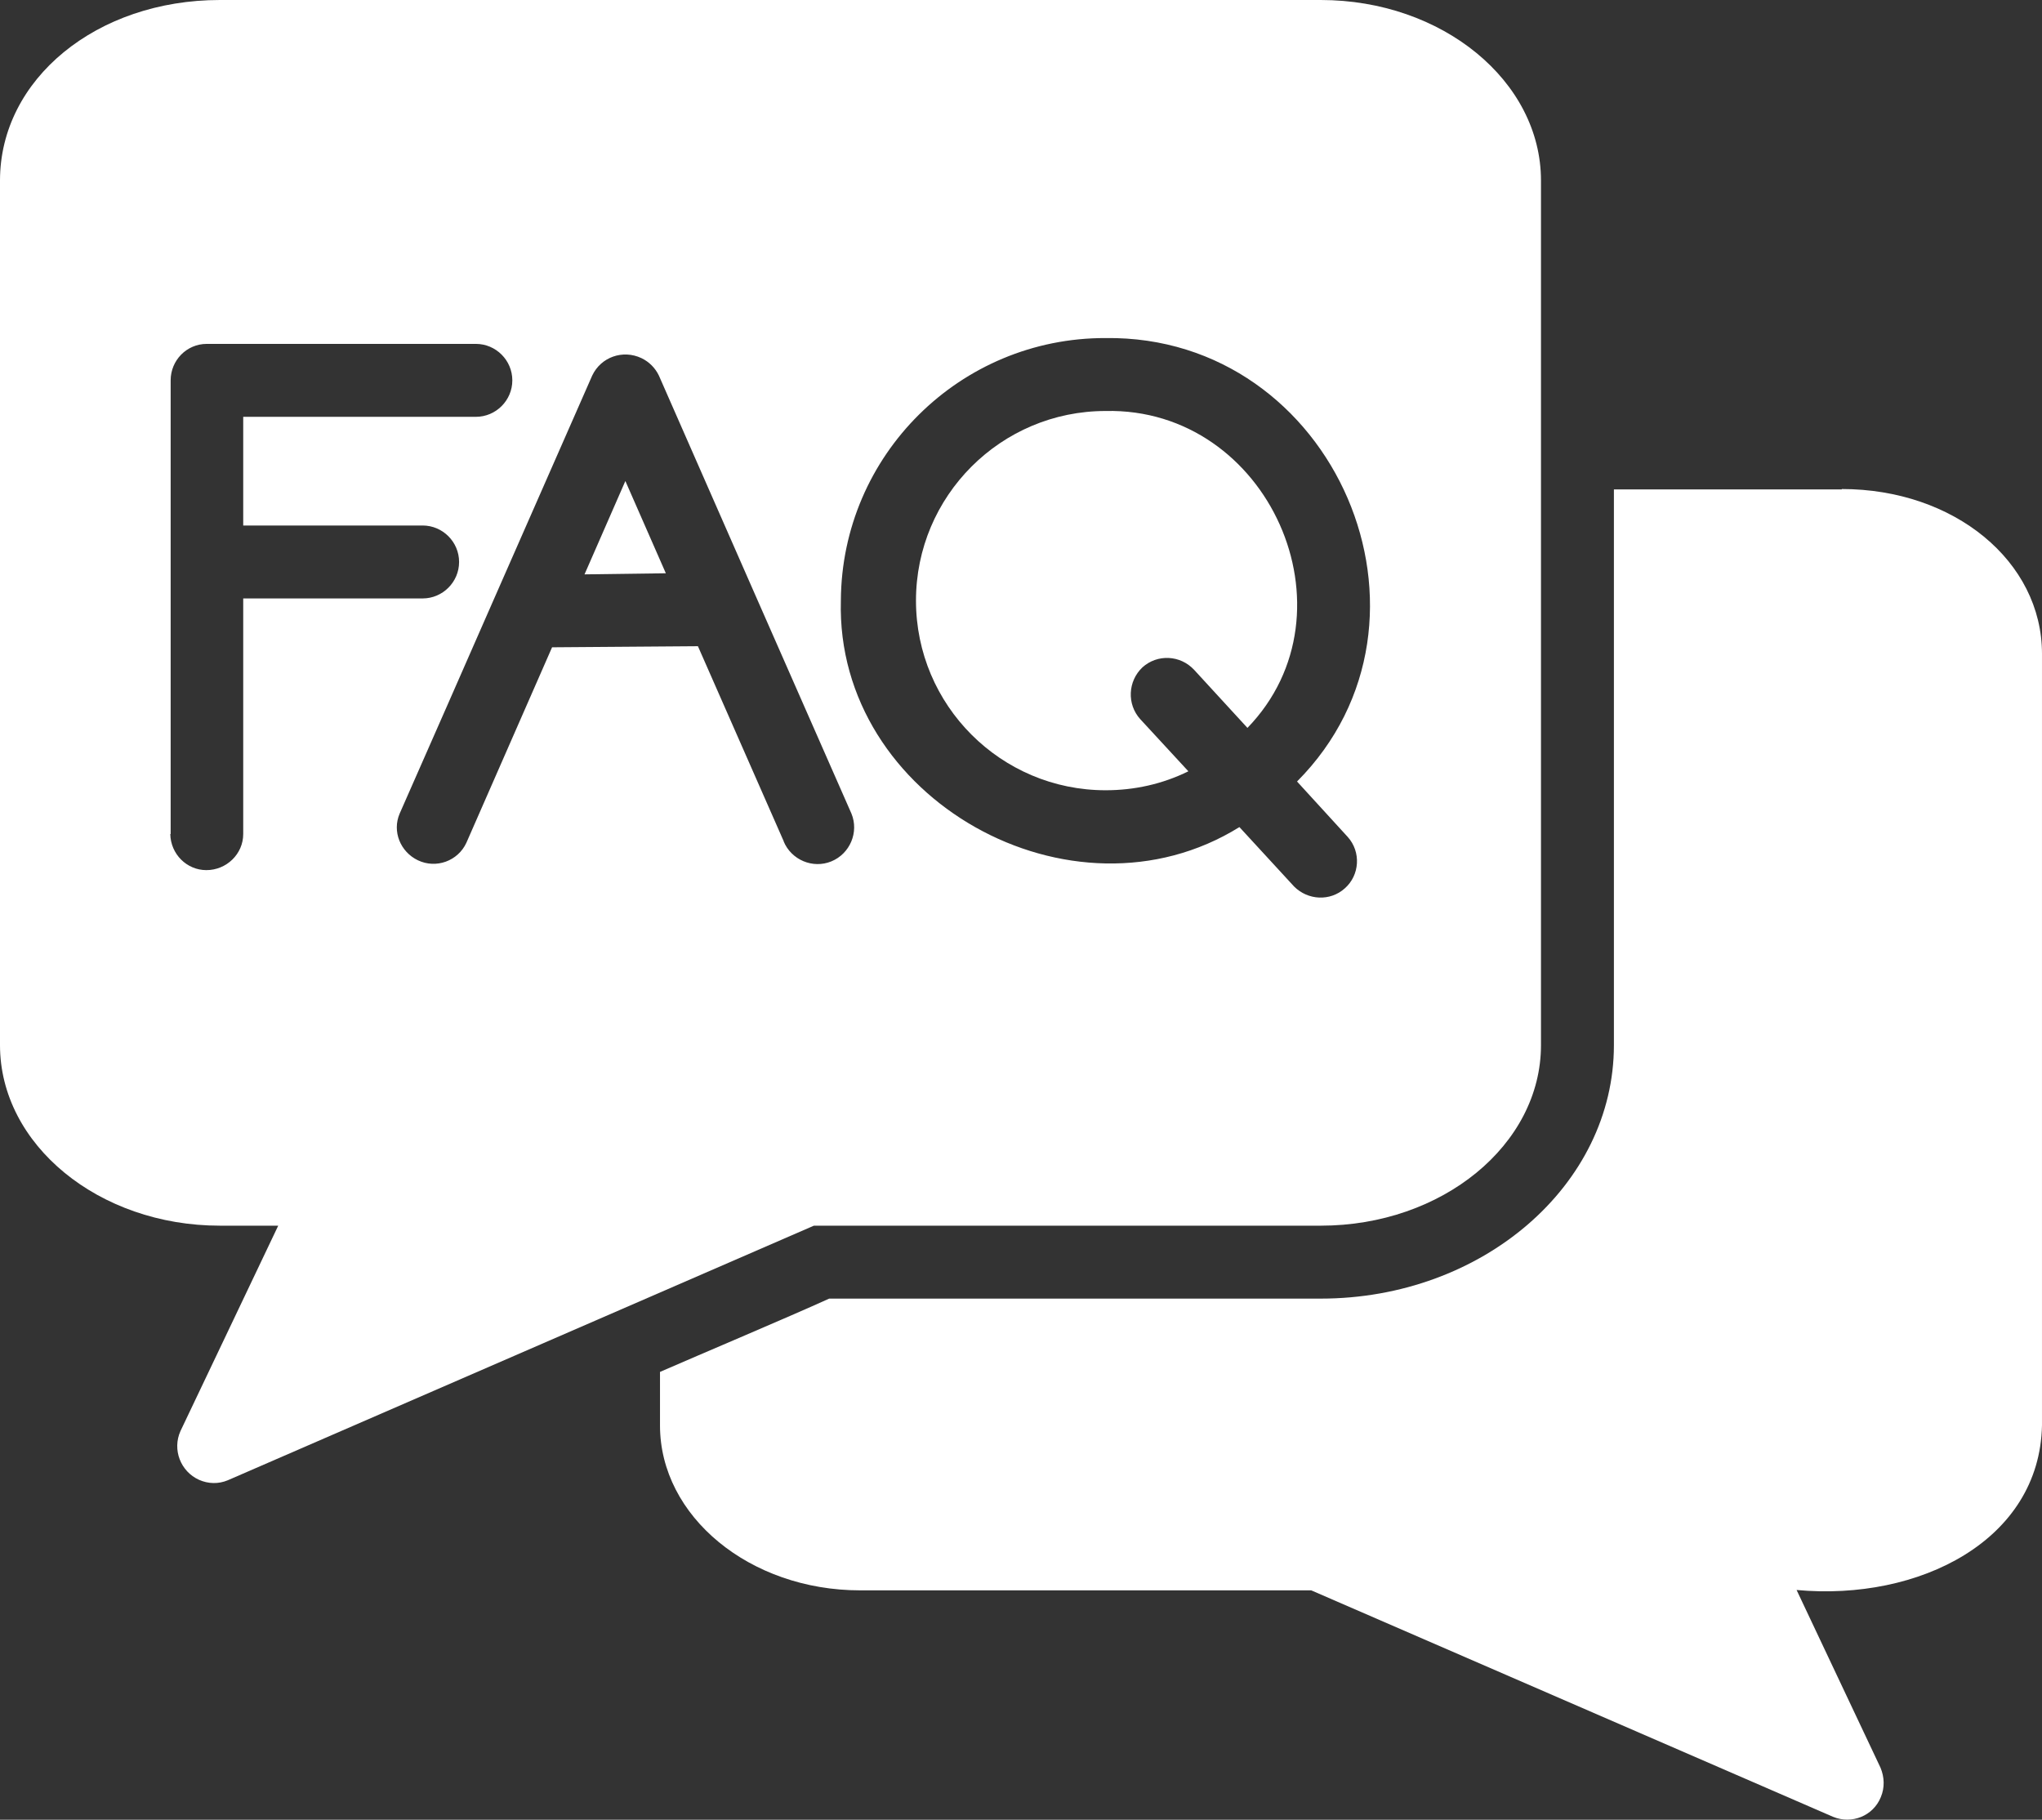
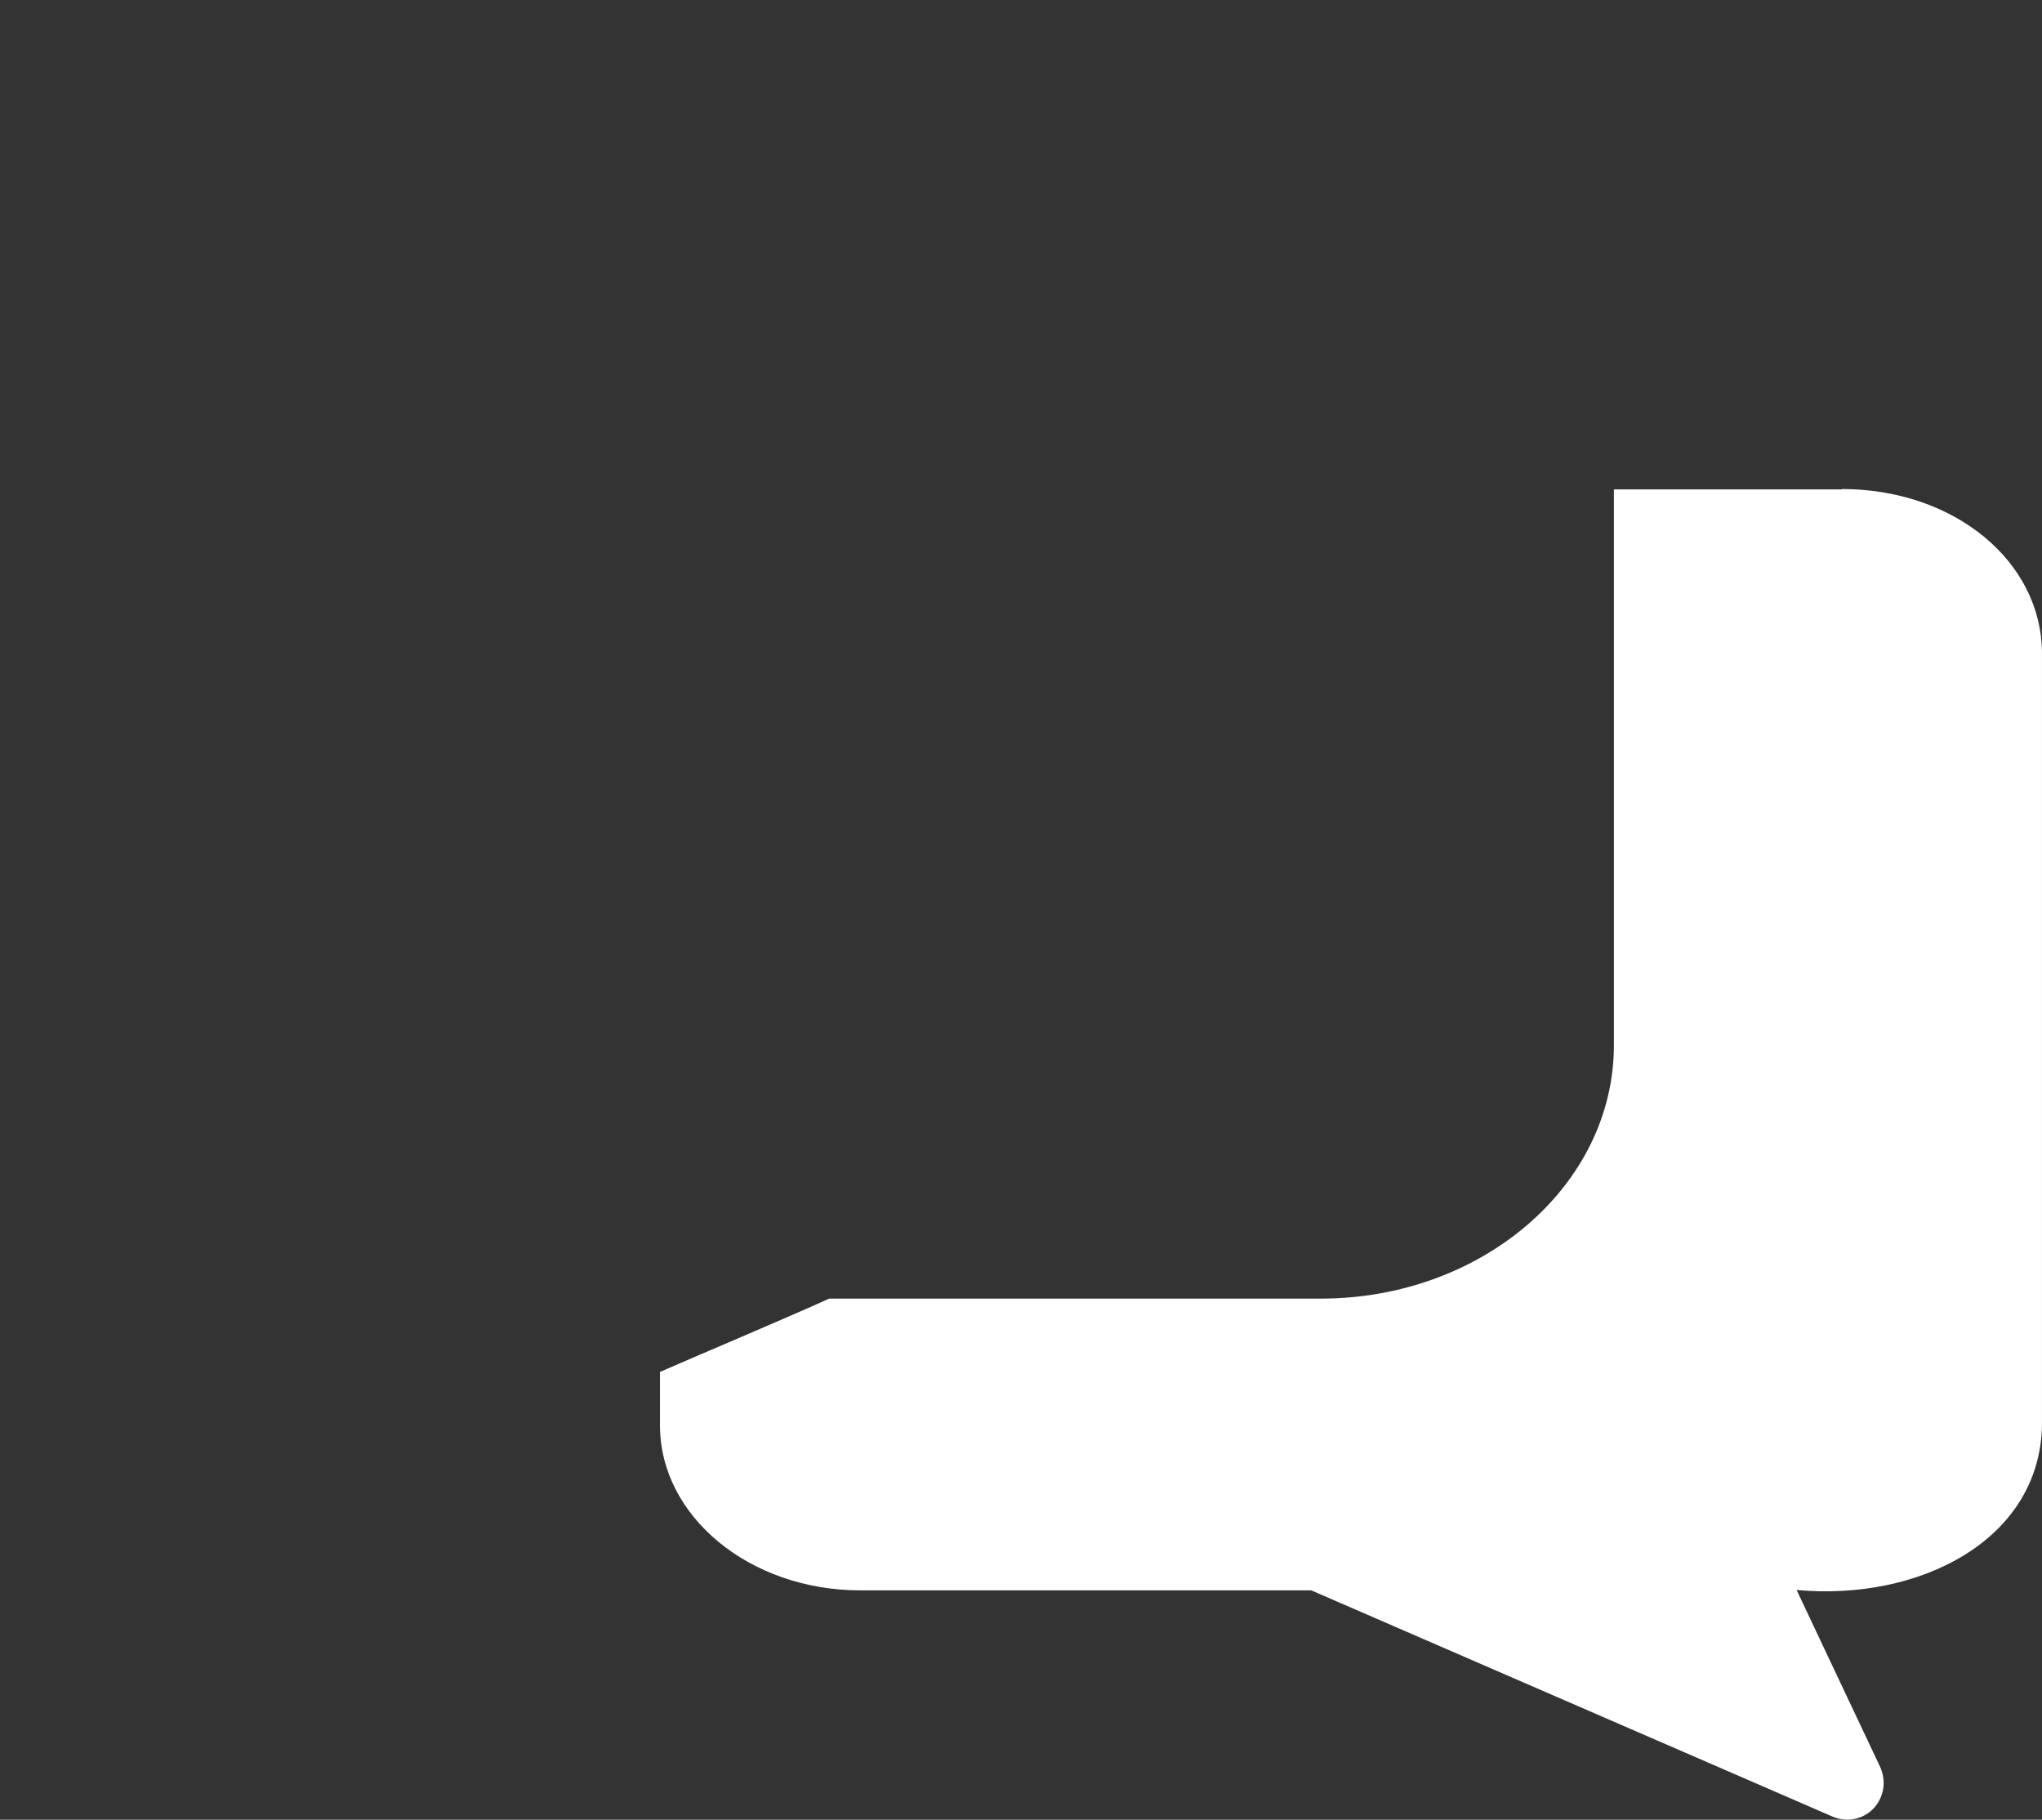
<svg xmlns="http://www.w3.org/2000/svg" id="_レイヤー_2" viewBox="0 0 56 49.9">
  <rect x="0" y="0" width="56" height="49.9" fill="#333333" stroke="none" />
  <defs>
    <style>.cls-1{fill:#fff;}</style>
  </defs>
  <g id="Bahan_copy_2">
    <path class="cls-1" d="M50.51,13.42h-6.25c0,.74,0,14.04,0,15.24,0,3.84-3.61,6.95-8.04,6.95h-13.48c-1.1.5-3.54,1.53-4.64,2.01v1.47c0,2.49,2.46,4.52,5.49,4.52h12.37l14.31,6.21c.51.21,1.1-.02,1.31-.54.11-.26.1-.55-.01-.81l-2.3-4.87c3.36.31,6.67-1.36,6.73-4.52,0-2.8,0-11.47,0-14.14v-7.01c0-2.54-2.41-4.52-5.49-4.52Z" />
-     <path class="cls-1" d="M36.22,33.61c3.33,0,6.04-2.22,6.04-4.95V4.95c0-2.73-2.71-4.95-6.04-4.95H6.03C2.65,0,0,2.17,0,4.95v23.71c0,2.73,2.71,4.95,6.03,4.95h1.6l-2.68,5.63c-.23.51,0,1.11.51,1.34.25.11.53.12.79.01l16.07-6.98h13.9ZM4.68,22.87v-12.44c0-.55.44-1,.99-1,0,0,0,0,0,0h7.38c.55,0,1,.45,1,1s-.45,1-1,1h-6.38v2.98h4.92c.55,0,1,.45,1,1s-.45,1-1,1h-4.92v6.46c0,.55-.46.99-1.01.99-.54,0-.98-.44-.99-.99ZM36.96,22.95c.37.41.33,1.05-.08,1.41-.4.36-1.01.33-1.39-.05l-1.5-1.63c-4.59,2.85-11.08-.77-10.93-6.21.02-3.99,3.27-7.21,7.26-7.2,6.3-.08,9.65,7.74,5.25,12.16l1.39,1.52ZM21.48,23.04l-2.34-5.32-4,.03-2.35,5.36c-.23.5-.83.72-1.33.48-.48-.23-.71-.79-.5-1.28.02-.04,2.61-5.93,2.62-5.96l2.66-6.05c.24-.51.84-.72,1.35-.48.21.1.38.27.48.48l2.64,6.01,2.64,6c.21.51-.04,1.1-.55,1.31-.51.21-1.1-.04-1.31-.55,0,0,0-.02-.01-.03Z" />
-     <polygon class="cls-1" points="16.03 15.75 18.26 15.72 17.15 13.19 16.03 15.75" />
-     <path class="cls-1" d="M30.32,11.27c-2.87,0-5.2,2.33-5.2,5.2,0,2.87,2.33,5.2,5.2,5.2.79,0,1.56-.17,2.27-.52l-1.32-1.43c-.37-.41-.34-1.04.06-1.42.41-.37,1.04-.34,1.42.07l1.46,1.59c3.08-3.18.58-8.79-3.89-8.69Z" />
  </g>
</svg>